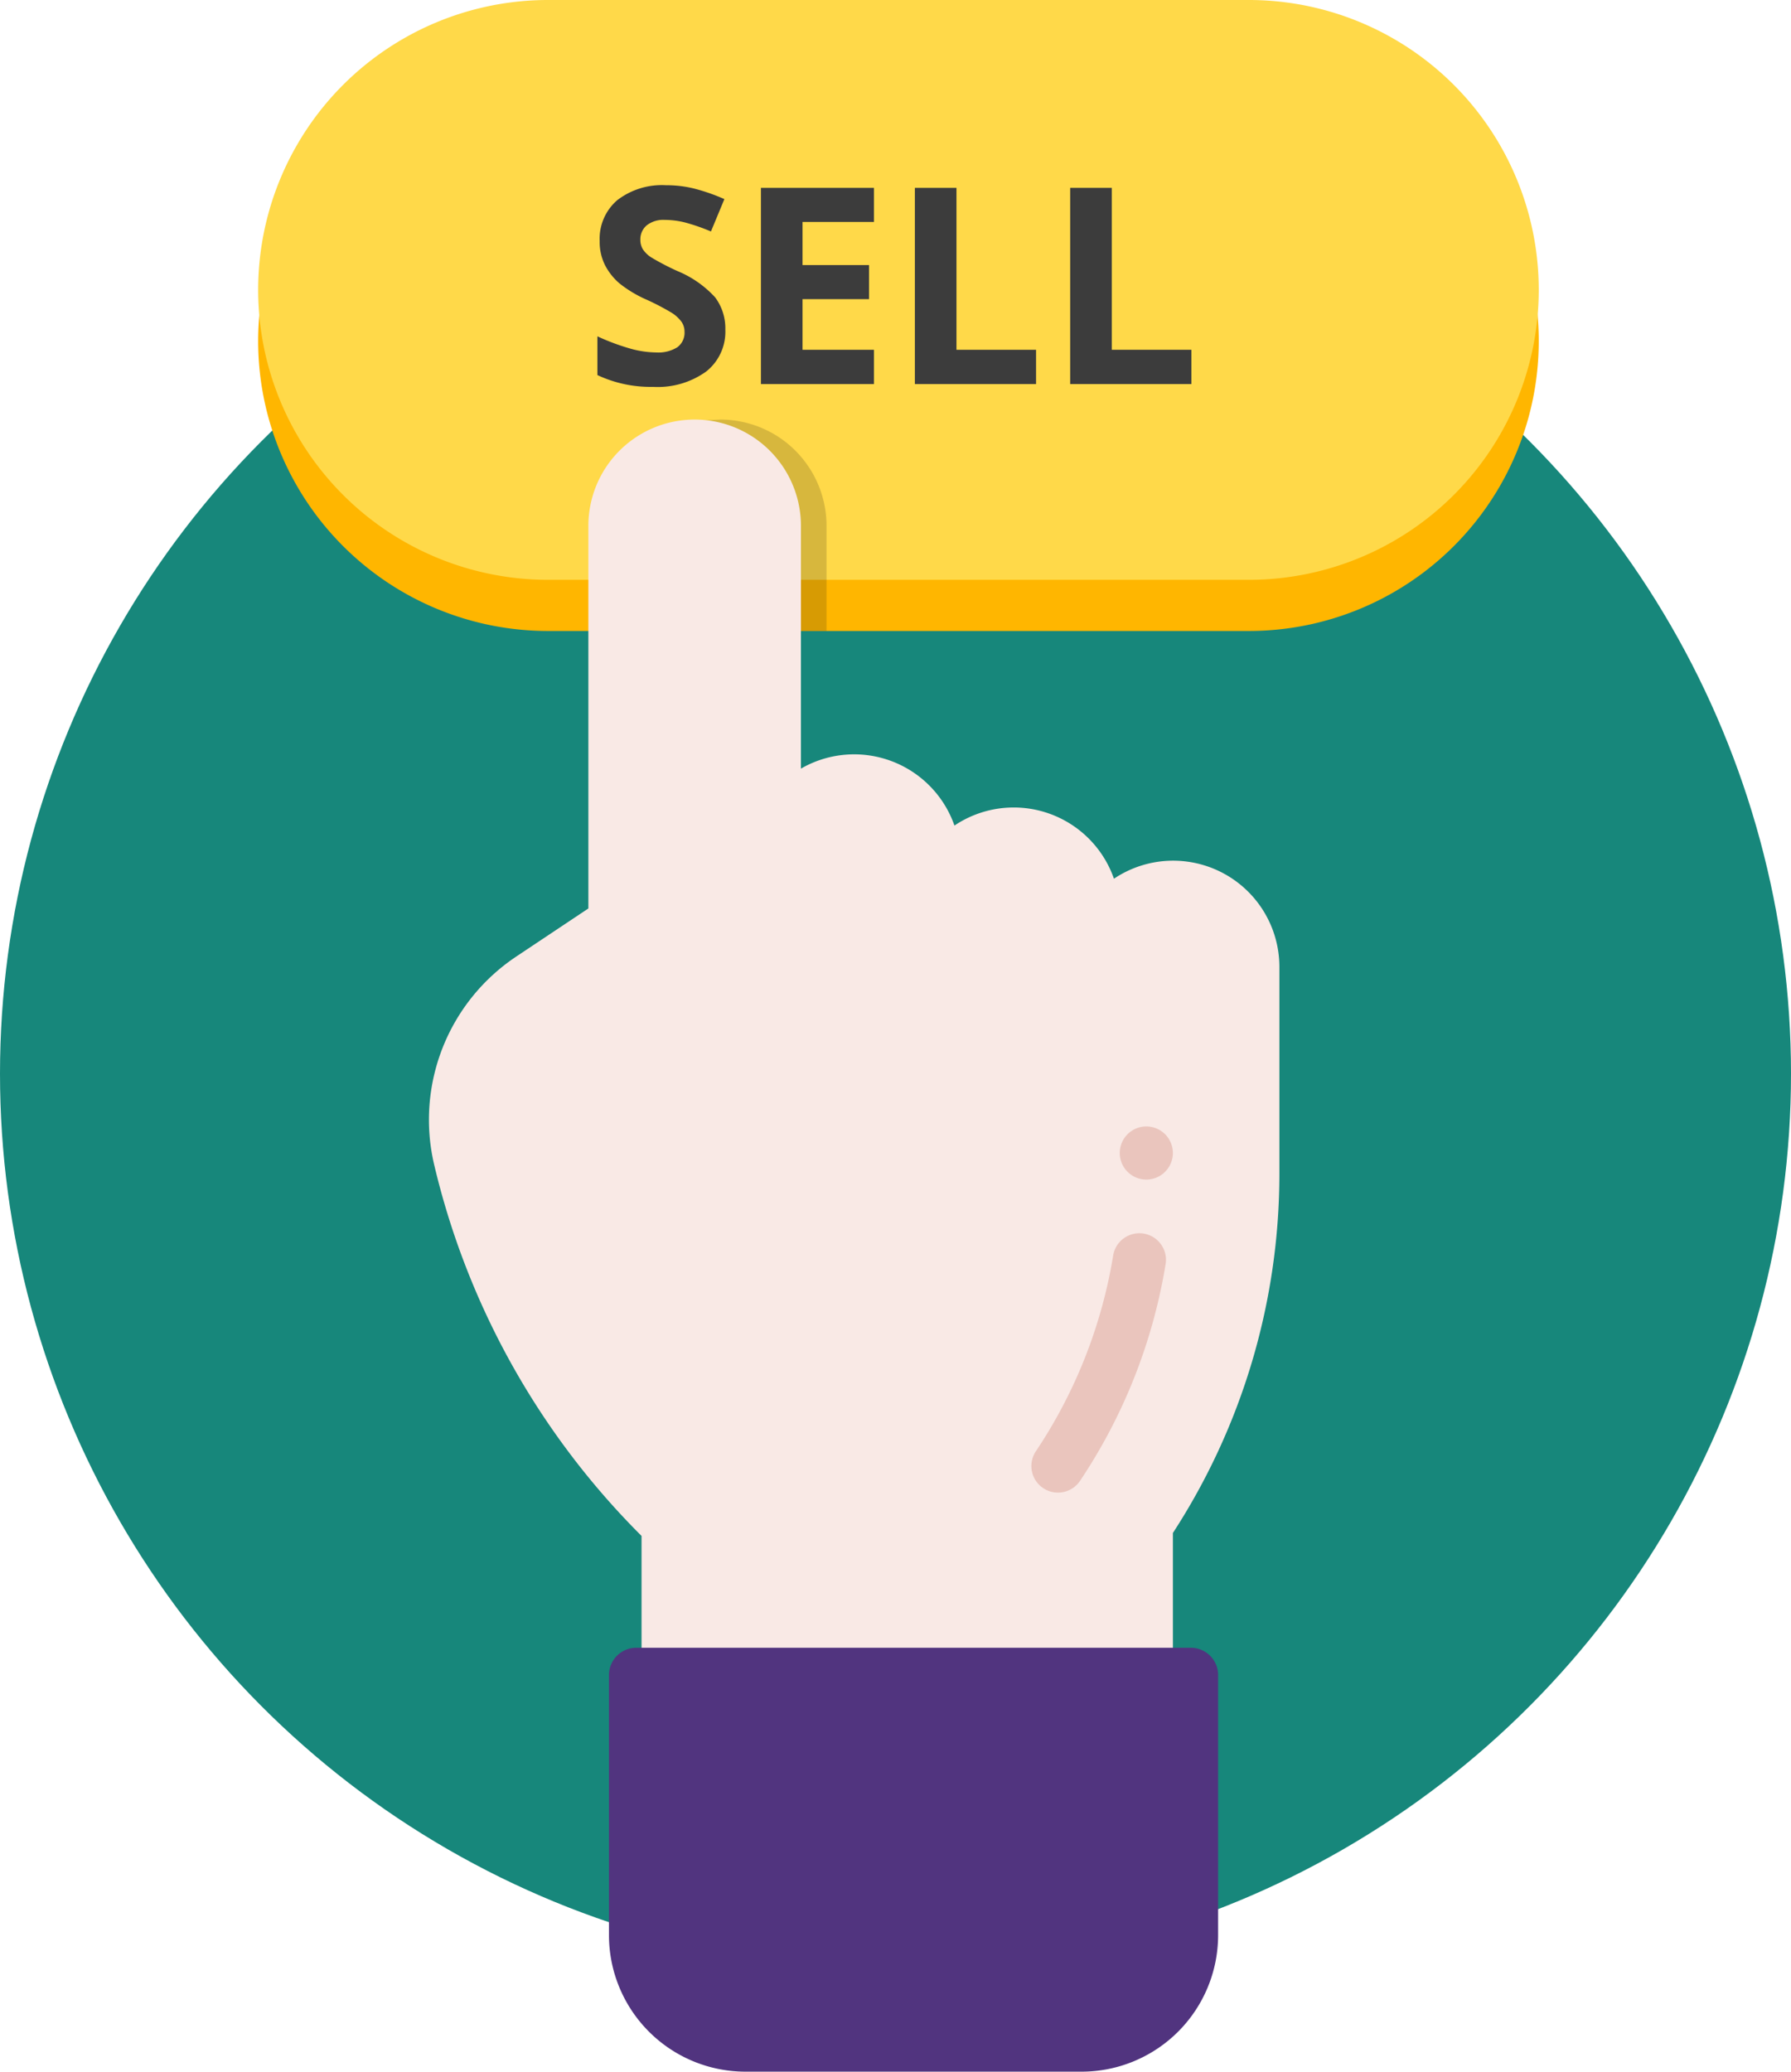
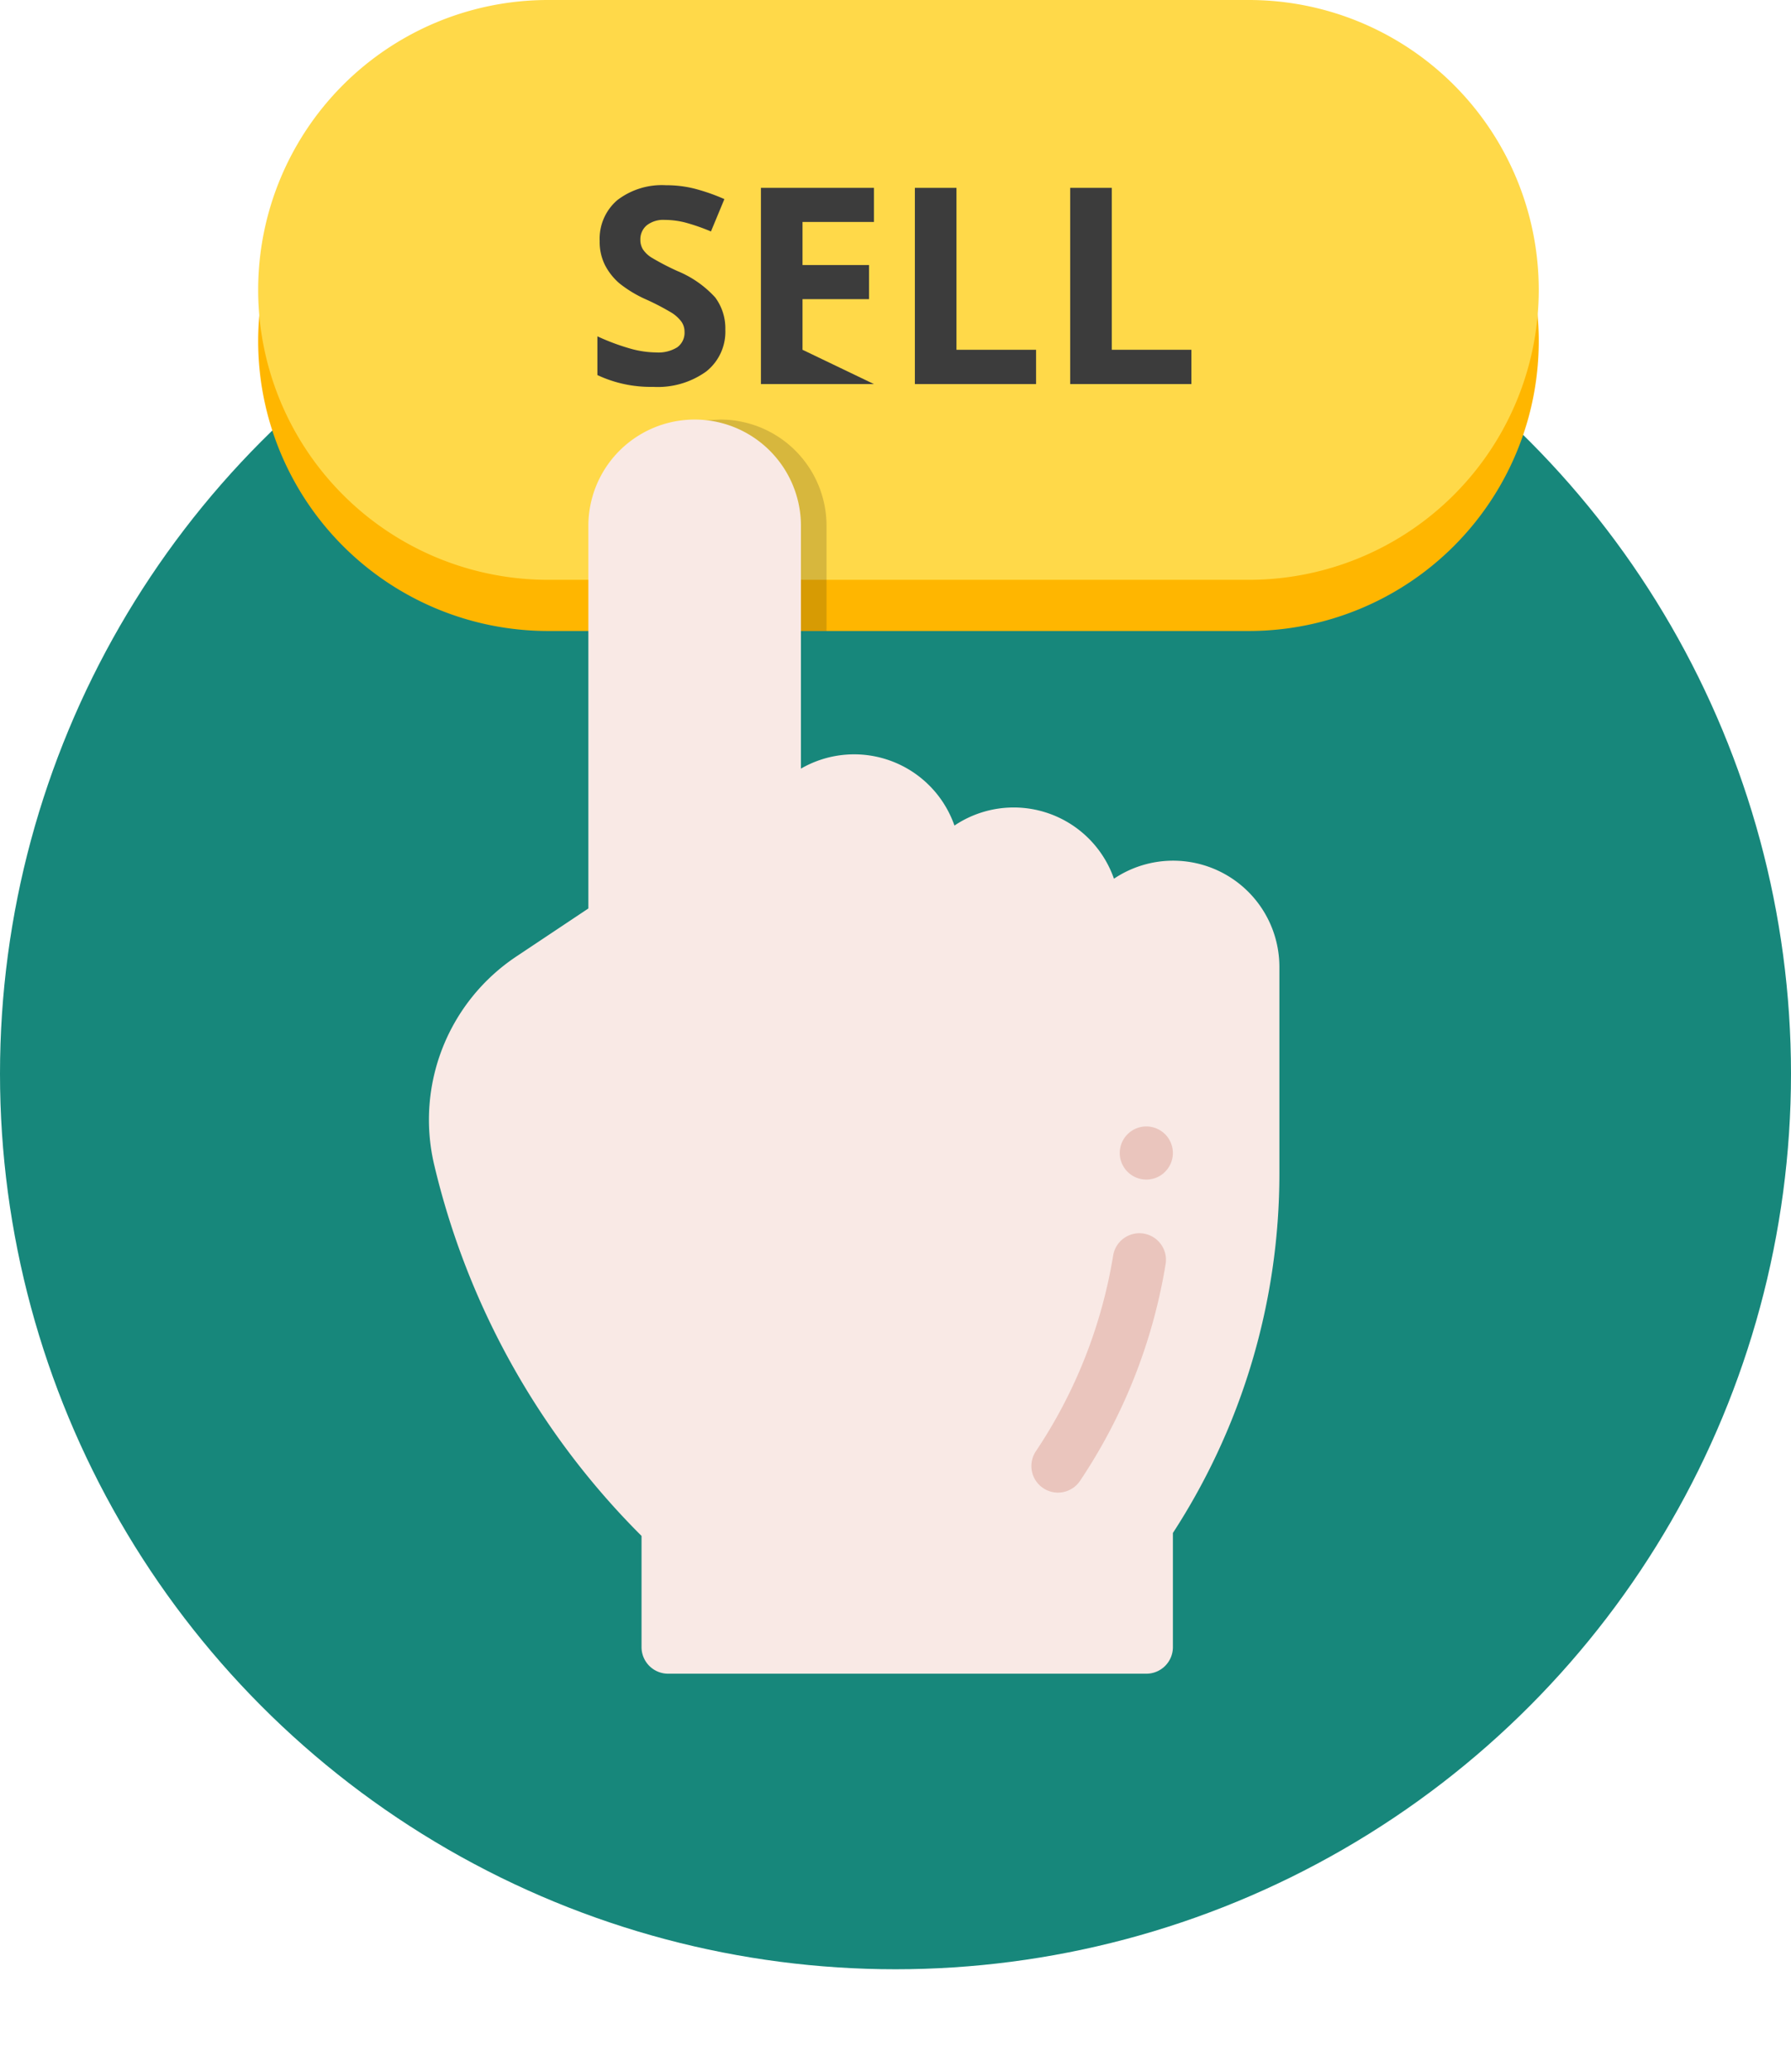
<svg xmlns="http://www.w3.org/2000/svg" width="70" height="80.963" viewBox="0 0 70 80.963">
  <defs>
    <style>.a{fill:#17877b;}.b{fill:#ffb600;}.c{fill:#ffd949;}.d{fill:#3c3c3c;}.e{opacity:0.2;}.f{fill:#382b0f;}.g{fill:#f9e9e5;}.h{opacity:0.5;}.i{fill:#dba195;}.j{fill:#51347f;}</style>
  </defs>
  <g transform="translate(-6.896 -0.49)">
    <circle class="a" cx="35" cy="35" r="35" transform="translate(6.896 7.451)" />
    <path class="b" d="M28.317,2.49h27.39a11.33,11.33,0,0,1,11.33,11.33h0a11.33,11.33,0,0,1-11.33,11.33H28.317A11.331,11.331,0,0,1,16.986,13.82h0A11.33,11.33,0,0,1,28.317,2.49Z" />
    <path class="c" d="M28.317.49h27.39a11.33,11.33,0,0,1,11.33,11.33h0a11.33,11.33,0,0,1-11.33,11.33H28.317A11.331,11.331,0,0,1,16.986,11.82h0A11.33,11.33,0,0,1,28.317.49Z" />
    <path class="d" d="M35.245,13.372a1.98,1.98,0,0,1-.748,1.637,3.243,3.243,0,0,1-2.08.6,4.882,4.882,0,0,1-2.172-.461V13.634a8.8,8.8,0,0,0,1.314.488,3.872,3.872,0,0,0,.984.142,1.4,1.4,0,0,0,.821-.2.7.7,0,0,0,.286-.609.672.672,0,0,0-.126-.4,1.417,1.417,0,0,0-.37-.338,9.7,9.7,0,0,0-.994-.519,4.744,4.744,0,0,1-1.055-.635,2.378,2.378,0,0,1-.561-.708,2.018,2.018,0,0,1-.21-.944,1.984,1.984,0,0,1,.69-1.6,2.863,2.863,0,0,1,1.907-.582,4.47,4.47,0,0,1,1.141.142,7.7,7.7,0,0,1,1.136.4l-.525,1.265a7.764,7.764,0,0,0-1.014-.352,3.294,3.294,0,0,0-.79-.1,1.046,1.046,0,0,0-.708.214.711.711,0,0,0-.247.562.7.7,0,0,0,.1.375,1.122,1.122,0,0,0,.318.31,9.977,9.977,0,0,0,1.031.538,4.114,4.114,0,0,1,1.475,1.03A2.018,2.018,0,0,1,35.245,13.372Z" />
-     <path class="d" d="M41.053,15.5H36.636V7.832h4.417V9.164H38.262v1.685h2.6v1.332h-2.6V14.16h2.791Z" />
+     <path class="d" d="M41.053,15.5H36.636V7.832h4.417V9.164H38.262v1.685h2.6v1.332h-2.6V14.16Z" />
    <path class="d" d="M42.653,15.5V7.832h1.626V14.16H47.39V15.5Z" />
    <path class="d" d="M48.723,15.5V7.832h1.626V14.16h3.112V15.5Z" />
    <g class="e">
      <path class="f" d="M34.892,26.149l3.2-1H39.2V21.041a4.152,4.152,0,0,0-4.154-4.154l-1.38.071Z" />
    </g>
    <path class="g" d="M23.859,45.982a30.329,30.329,0,0,0,8.078,14.5l.033.034v4.346A1.039,1.039,0,0,0,33.009,65.9H51.7a1.038,1.038,0,0,0,1.038-1.039V60.4A25.763,25.763,0,0,0,56.9,46.37V38.281a4.152,4.152,0,0,0-6.466-3.45A4.149,4.149,0,0,0,44.2,32.754a4.152,4.152,0,0,0-6-2.225V21.041a4.154,4.154,0,1,0-8.308,0V35.994l-2.838,1.892A7.666,7.666,0,0,0,23.859,45.982Z" />
    <g class="h">
      <path class="i" d="M47.67,58.649a1.039,1.039,0,0,0,1.44-.288,21.435,21.435,0,0,0,3.348-8.5,1.039,1.039,0,0,0-2.05-.334,19.369,19.369,0,0,1-3.026,7.68A1.039,1.039,0,0,0,47.67,58.649Z" />
    </g>
-     <path class="j" d="M5.337,0H15.5a1.067,1.067,0,0,1,1.067,1.067V22.741A1.067,1.067,0,0,1,15.5,23.808H5.337A5.337,5.337,0,0,1,0,18.471V5.337A5.337,5.337,0,0,1,5.337,0Z" transform="translate(30.697 81.453) rotate(-90)" />
    <g class="h">
      <path class="i" d="M51.7,46.589a1.038,1.038,0,1,0-1.039-1.039A1.039,1.039,0,0,0,51.7,46.589Z" />
    </g>
  </g>
</svg>